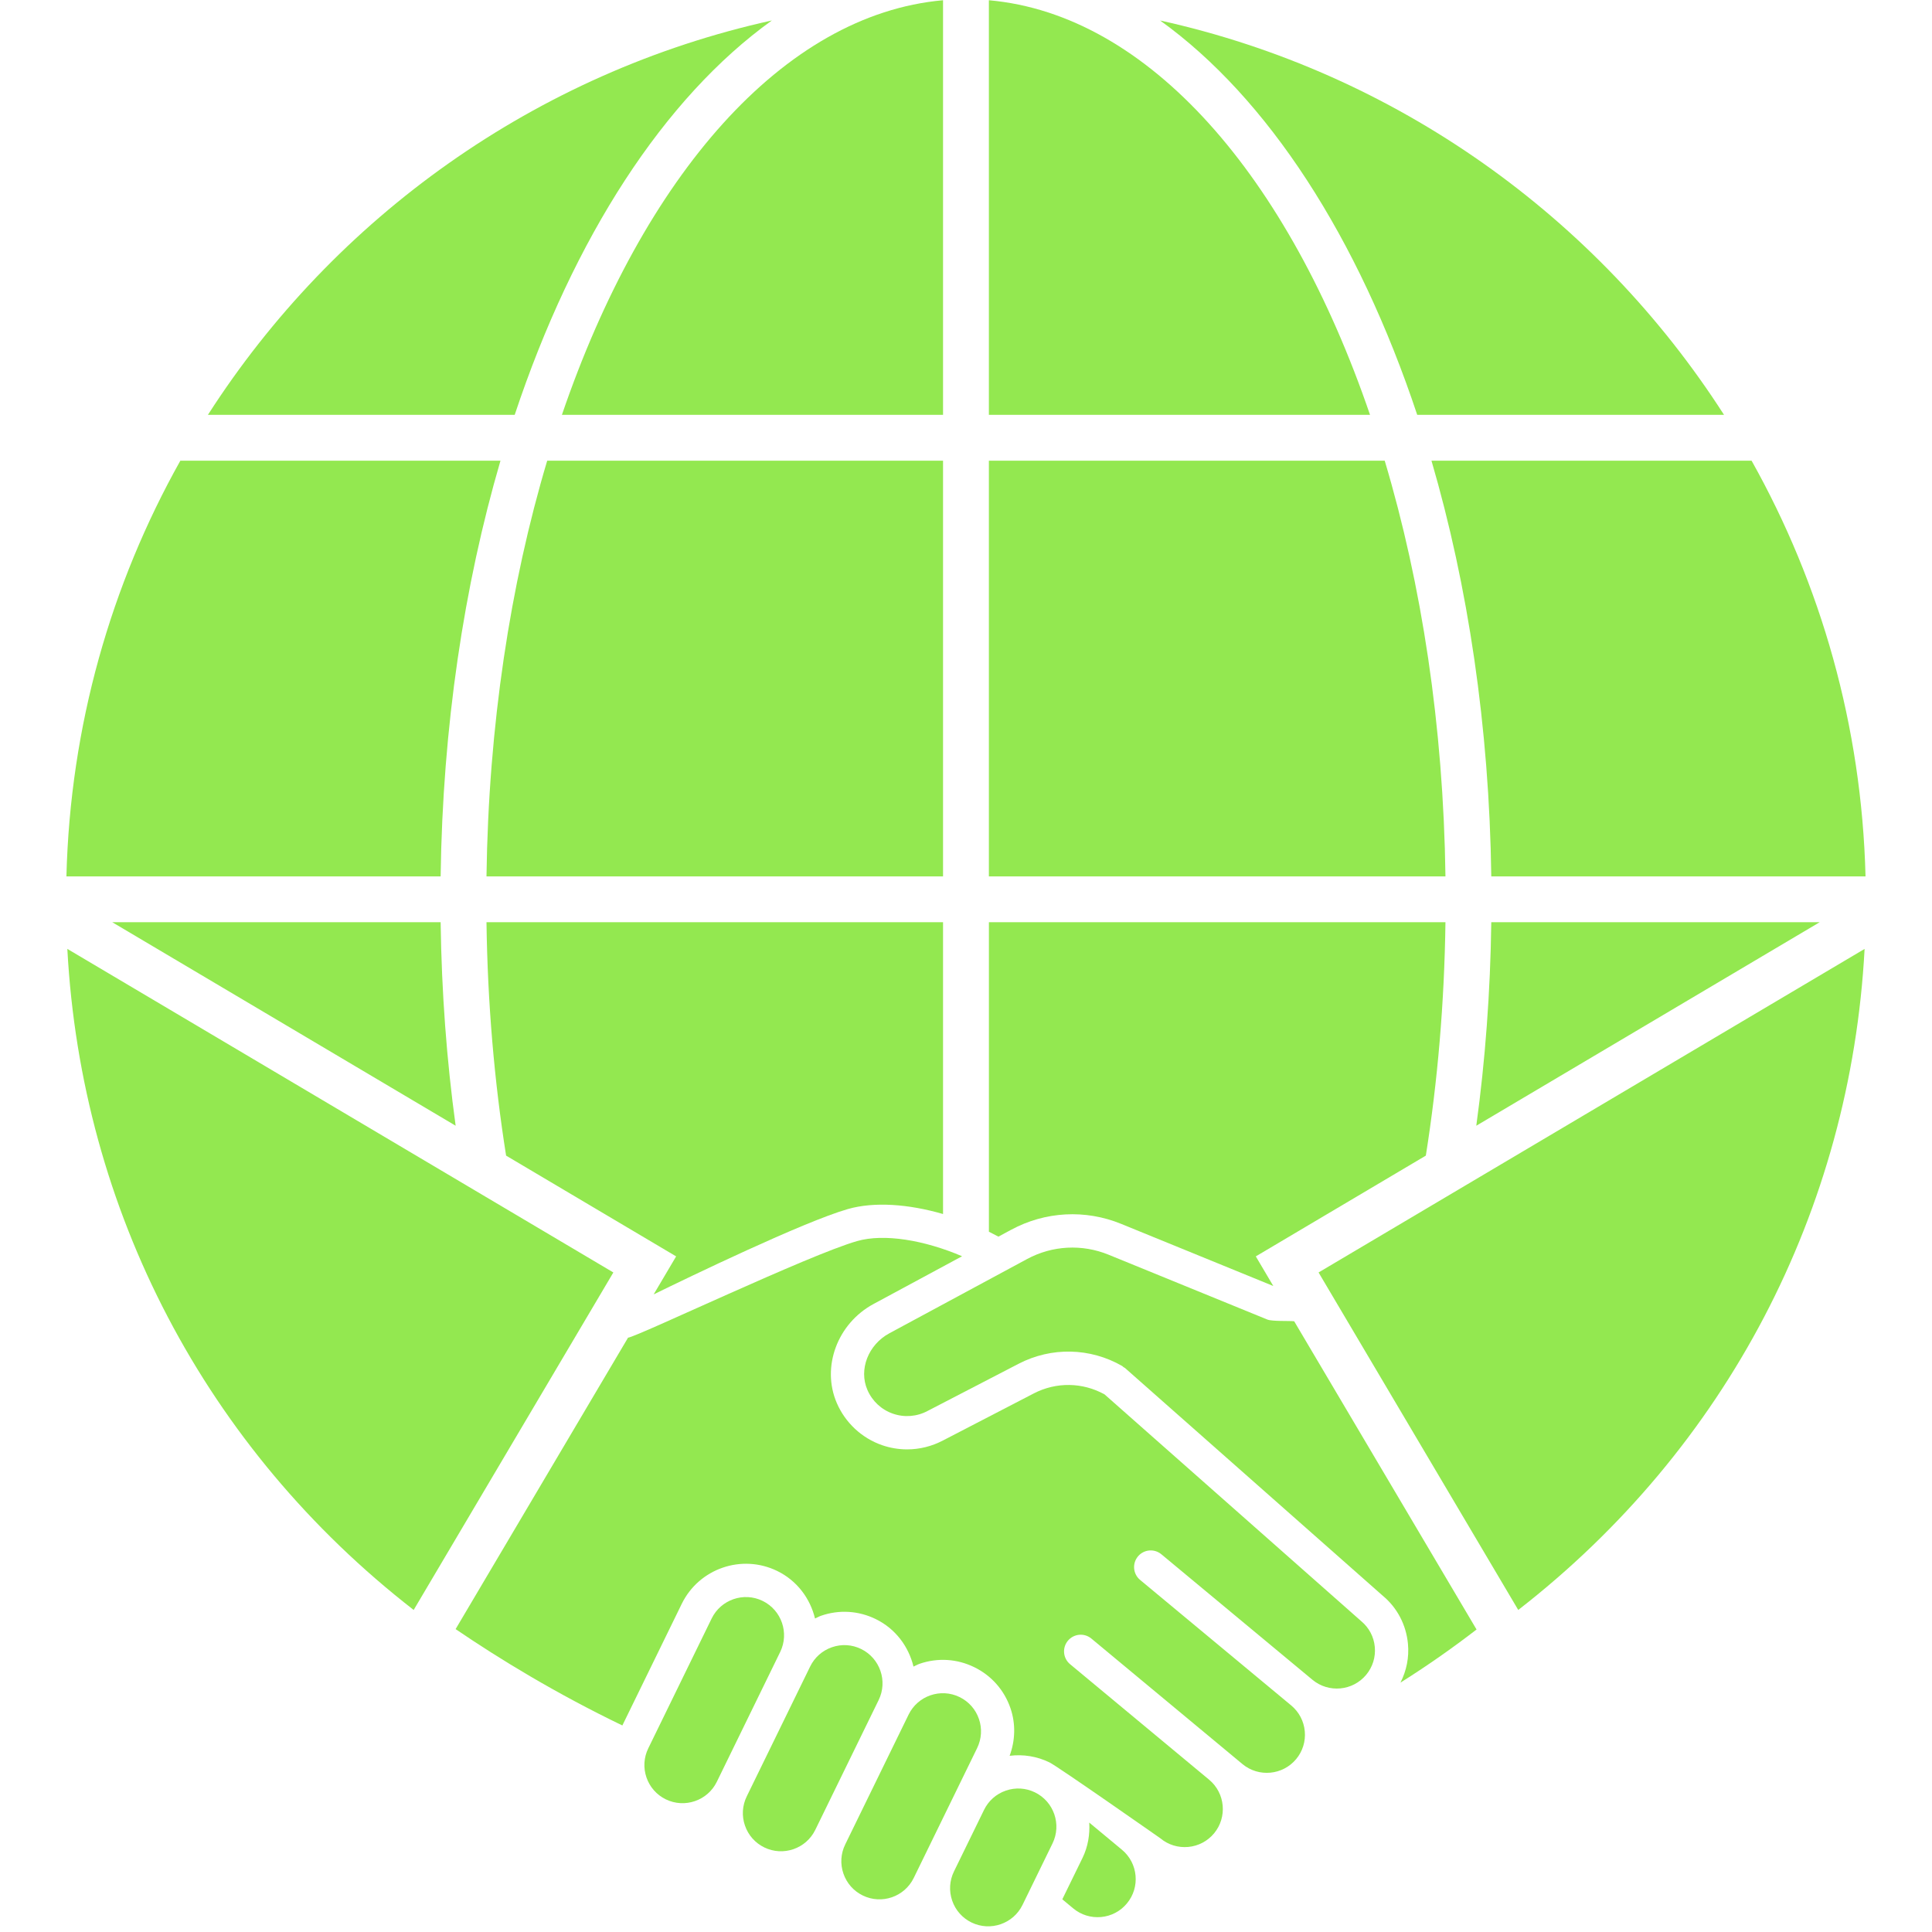
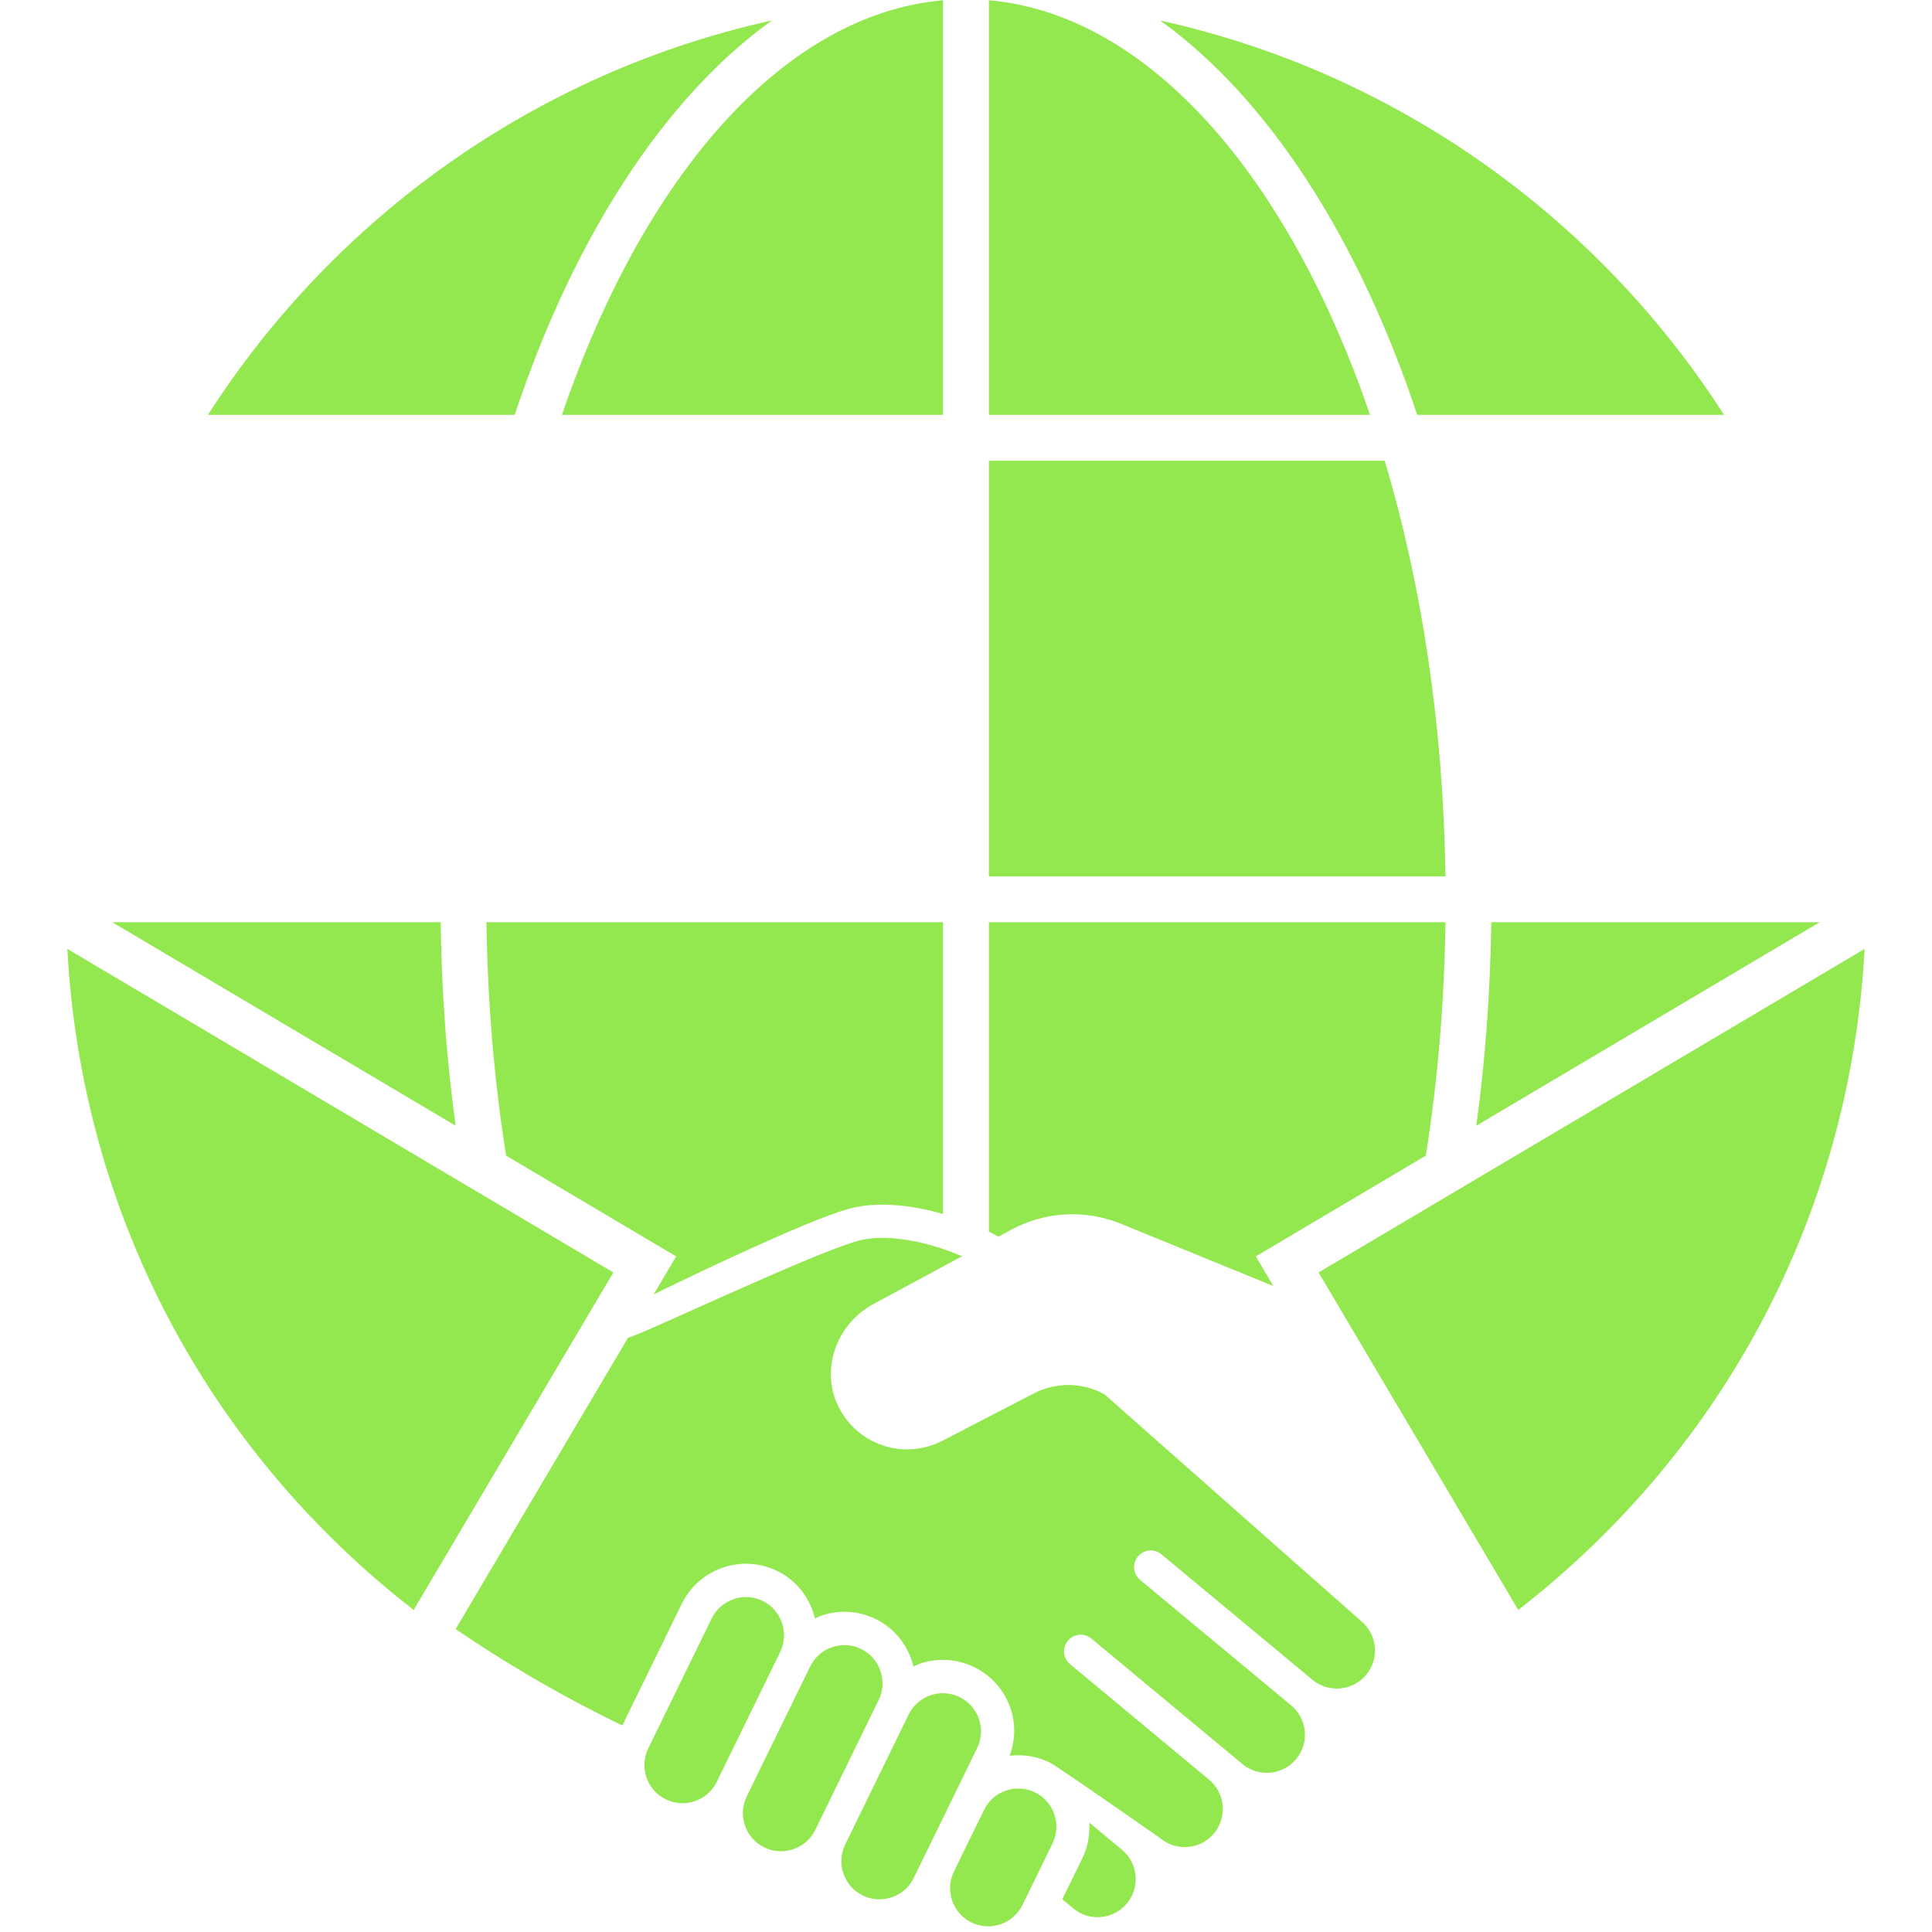
<svg xmlns="http://www.w3.org/2000/svg" width="500" zoomAndPan="magnify" viewBox="0 0 375 375" height="500" preserveAspectRatio="xMidYMid meet" version="1.0">
  <defs>
    <clipPath id="fd8a6dbe29">
-       <path d="M 12.891 89 L 98 89 L 98 171 L 12.891 171 Z M 12.891 89 " clip-rule="nonzero" />
-     </clipPath>
+       </clipPath>
    <clipPath id="7034d775fb">
      <path d="M 277 89 L 362.391 89 L 362.391 171 L 277 171 Z M 277 89 " clip-rule="nonzero" />
    </clipPath>
  </defs>
  <path fill="#93e850" d="M 286.547 218.504 L 353.195 179.004 L 289.457 179.004 C 289.277 192.582 288.285 205.801 286.547 218.504 Z M 286.547 218.504 " fill-opacity="1" fill-rule="nonzero" />
  <path fill="#93e850" d="M 21.793 179.004 L 88.441 218.504 C 86.699 205.801 85.711 192.582 85.527 179.004 Z M 21.793 179.004 " fill-opacity="1" fill-rule="nonzero" />
  <path fill="#93e850" d="M 149.812 3.973 C 104.012 14.086 64.926 42.211 40.355 80.523 L 99.902 80.523 C 111.355 46.105 128.891 19 149.812 3.977 Z M 149.812 3.973 " fill-opacity="1" fill-rule="nonzero" />
  <g clip-path="url(#fd8a6dbe29)">
-     <path fill="#93e850" d="M 97.141 89.422 L 35.004 89.422 C 21.555 113.414 13.625 140.875 12.891 170.109 L 85.527 170.109 C 85.918 141.051 90.062 113.652 97.141 89.422 Z M 97.141 89.422 " fill-opacity="1" fill-rule="nonzero" />
-   </g>
+     </g>
  <path fill="#93e850" d="M 275.082 80.523 L 334.633 80.523 C 310.062 42.211 270.977 14.086 225.176 3.977 C 246.098 19 263.633 46.109 275.082 80.523 Z M 275.082 80.523 " fill-opacity="1" fill-rule="nonzero" />
  <g clip-path="url(#7034d775fb)">
-     <path fill="#93e850" d="M 289.457 170.109 L 362.098 170.109 C 361.359 140.875 353.434 113.414 339.984 89.422 L 277.848 89.422 C 284.926 113.652 289.07 141.051 289.457 170.109 Z M 289.457 170.109 " fill-opacity="1" fill-rule="nonzero" />
-   </g>
-   <path fill="#93e850" d="M 183.043 89.422 L 106.211 89.422 C 99.043 113.414 94.82 140.875 94.426 170.105 L 183.043 170.105 Z M 183.043 89.422 " fill-opacity="1" fill-rule="nonzero" />
+     </g>
  <path fill="#93e850" d="M 191.941 0.047 L 191.941 80.523 L 265.922 80.523 C 250.102 34.25 223 2.805 191.941 0.047 Z M 191.941 0.047 " fill-opacity="1" fill-rule="nonzero" />
  <path fill="#93e850" d="M 183.043 0.047 C 151.988 2.805 124.883 34.25 109.066 80.523 L 183.043 80.523 Z M 183.043 0.047 " fill-opacity="1" fill-rule="nonzero" />
  <path fill="#93e850" d="M 268.773 89.422 L 191.941 89.422 L 191.941 170.105 L 280.562 170.105 C 280.168 140.875 275.941 113.414 268.773 89.422 Z M 268.773 89.422 " fill-opacity="1" fill-rule="nonzero" />
  <path fill="#93e850" d="M 196.273 238.695 C 202.883 235.125 210.664 234.707 217.621 237.555 L 247.148 249.613 L 243.75 243.863 L 276.754 224.305 C 279.039 209.891 280.352 194.703 280.562 179.004 L 191.945 179.004 L 191.945 239.074 C 192.566 239.379 193.184 239.703 193.793 240.031 L 196.273 238.691 Z M 196.273 238.695 " fill-opacity="1" fill-rule="nonzero" />
  <path fill="#93e850" d="M 164.586 234.672 C 169.699 233.215 176.34 233.699 183.043 235.641 L 183.043 179.004 L 94.426 179.004 C 94.637 194.703 95.945 209.891 98.234 224.305 L 131.238 243.863 L 126.875 251.242 C 133.461 248.016 155.961 237.141 164.586 234.672 Z M 164.586 234.672 " fill-opacity="1" fill-rule="nonzero" />
-   <path fill="#93e850" d="M 245.996 256.125 L 215.176 243.539 C 210.016 241.434 204.246 241.738 199.344 244.383 L 172.625 258.789 C 168.527 261 166.652 265.82 168.355 269.766 C 169.309 271.969 171.074 273.613 173.324 274.395 C 175.539 275.168 177.996 274.969 180.062 273.855 C 180.109 273.832 197.711 264.707 197.711 264.707 C 204.078 261.406 211.602 261.57 217.824 265.145 C 217.922 265.199 217.98 265.297 218.074 265.363 C 218.164 265.426 218.27 265.449 218.355 265.523 L 268.414 309.75 C 271.188 312.051 272.945 315.387 273.285 319.074 C 273.531 321.711 273 324.289 271.828 326.594 C 277.375 323.109 282.312 319.59 286.598 316.285 L 251.199 256.457 C 250.363 256.344 246.918 256.504 245.996 256.125 Z M 245.996 256.125 " fill-opacity="1" fill-rule="nonzero" />
  <path fill="#93e850" d="M 214.379 270.641 C 210.117 268.289 205.02 268.211 200.684 270.449 L 183.082 279.57 C 183.07 279.578 183.055 279.578 183.043 279.586 C 180.879 280.734 178.48 281.324 176.074 281.324 C 174.43 281.324 172.781 281.051 171.203 280.504 C 167.277 279.141 164.078 276.16 162.422 272.328 C 159.402 265.332 162.535 256.887 169.555 253.102 L 186.738 243.836 C 179.426 240.711 171.605 239.387 166.363 240.891 C 156.961 243.578 123.898 259.375 121.902 259.645 L 88.434 316.207 C 96.859 321.949 107.906 328.703 120.801 334.91 L 132.324 311.309 C 135.68 304.434 143.996 301.574 150.867 304.93 C 154.723 306.812 157.258 310.277 158.195 314.152 C 158.594 313.973 158.969 313.754 159.387 313.609 C 162.887 312.402 166.652 312.633 169.98 314.262 C 173.836 316.145 176.367 319.605 177.309 323.484 C 177.707 323.305 178.082 323.082 178.5 322.938 C 182 321.734 185.762 321.965 189.094 323.594 C 192.422 325.215 194.918 328.039 196.125 331.543 C 197.172 334.59 197.066 337.816 195.969 340.801 C 198.605 340.473 201.285 340.895 203.727 342.094 C 205.352 342.887 225.227 356.816 225.227 356.816 C 226.742 358.078 228.664 358.668 230.633 358.492 C 232.602 358.312 234.383 357.371 235.648 355.855 C 238.254 352.715 237.82 348.039 234.684 345.434 L 207.699 323.016 C 206.324 321.875 206.137 319.84 207.277 318.465 C 208.422 317.094 210.457 316.902 211.832 318.043 L 238.816 340.457 C 238.816 340.461 241.16 342.406 241.16 342.406 C 244.293 345.008 248.973 344.578 251.582 341.441 C 252.844 339.922 253.441 337.996 253.258 336.031 C 253.074 334.062 252.137 332.285 250.617 331.02 L 221.289 306.656 C 219.918 305.516 219.73 303.48 220.871 302.105 C 222.012 300.73 224.047 300.543 225.422 301.684 L 254.75 326.047 C 257.887 328.652 262.562 328.219 265.172 325.082 C 266.434 323.562 267.031 321.637 266.848 319.672 C 266.668 317.703 265.73 315.926 264.207 314.66 L 214.383 270.641 Z M 214.379 270.641 " fill-opacity="1" fill-rule="nonzero" />
  <path fill="#93e850" d="M 211.422 353.762 C 211.559 356.062 211.188 358.422 210.109 360.637 L 206.191 368.656 L 208.312 370.418 C 209.832 371.68 211.758 372.273 213.723 372.094 C 215.691 371.914 217.473 370.973 218.734 369.453 C 221.344 366.316 220.91 361.641 217.77 359.035 Z M 211.422 353.762 " fill-opacity="1" fill-rule="nonzero" />
  <path fill="#93e850" d="M 148.031 310.738 C 144.363 308.945 139.922 310.477 138.133 314.145 L 125.828 339.352 C 124.961 341.129 124.84 343.133 125.48 345.008 C 126.125 346.875 127.457 348.383 129.23 349.25 C 132.906 351.039 137.344 349.512 139.133 345.848 L 151.438 320.641 C 153.227 316.973 151.699 312.531 148.031 310.738 Z M 148.031 310.738 " fill-opacity="1" fill-rule="nonzero" />
  <path fill="#93e850" d="M 167.145 320.07 C 165.367 319.199 163.363 319.078 161.488 319.723 C 159.621 320.367 158.113 321.699 157.246 323.477 L 144.941 348.68 C 144.074 350.457 143.949 352.465 144.594 354.336 C 145.238 356.207 146.57 357.715 148.344 358.582 C 152.016 360.371 156.453 358.844 158.246 355.176 L 170.551 329.969 C 172.34 326.305 170.809 321.863 167.145 320.07 Z M 167.145 320.07 " fill-opacity="1" fill-rule="nonzero" />
  <path fill="#93e850" d="M 190.008 333.645 C 189.367 331.773 188.031 330.27 186.258 329.402 C 182.586 327.609 178.148 329.141 176.359 332.805 L 164.055 358.008 C 163.188 359.785 163.062 361.793 163.707 363.664 C 164.352 365.535 165.684 367.043 167.457 367.91 C 171.133 369.707 175.566 368.176 177.359 364.504 L 189.664 339.297 C 190.527 337.52 190.652 335.512 190.012 333.645 Z M 190.008 333.645 " fill-opacity="1" fill-rule="nonzero" />
  <path fill="#93e850" d="M 200.891 347.902 C 199.113 347.031 197.105 346.91 195.238 347.555 C 193.367 348.199 191.859 349.531 190.996 351.309 L 185.164 363.25 C 184.297 365.027 184.172 367.035 184.816 368.906 C 185.457 370.777 186.789 372.281 188.566 373.152 C 192.234 374.938 196.676 373.414 198.469 369.746 L 204.297 357.801 C 206.086 354.133 204.559 349.695 200.891 347.902 Z M 200.891 347.902 " fill-opacity="1" fill-rule="nonzero" />
  <path fill="#93e850" d="M 13.07 184.18 C 15.789 234.977 39.945 281.148 80.293 312.492 L 119.051 246.984 Z M 13.07 184.18 " fill-opacity="1" fill-rule="nonzero" />
  <path fill="#93e850" d="M 294.691 312.492 C 335.043 281.148 359.195 234.977 361.918 184.184 L 255.934 246.984 Z M 294.691 312.492 " fill-opacity="1" fill-rule="nonzero" />
</svg>